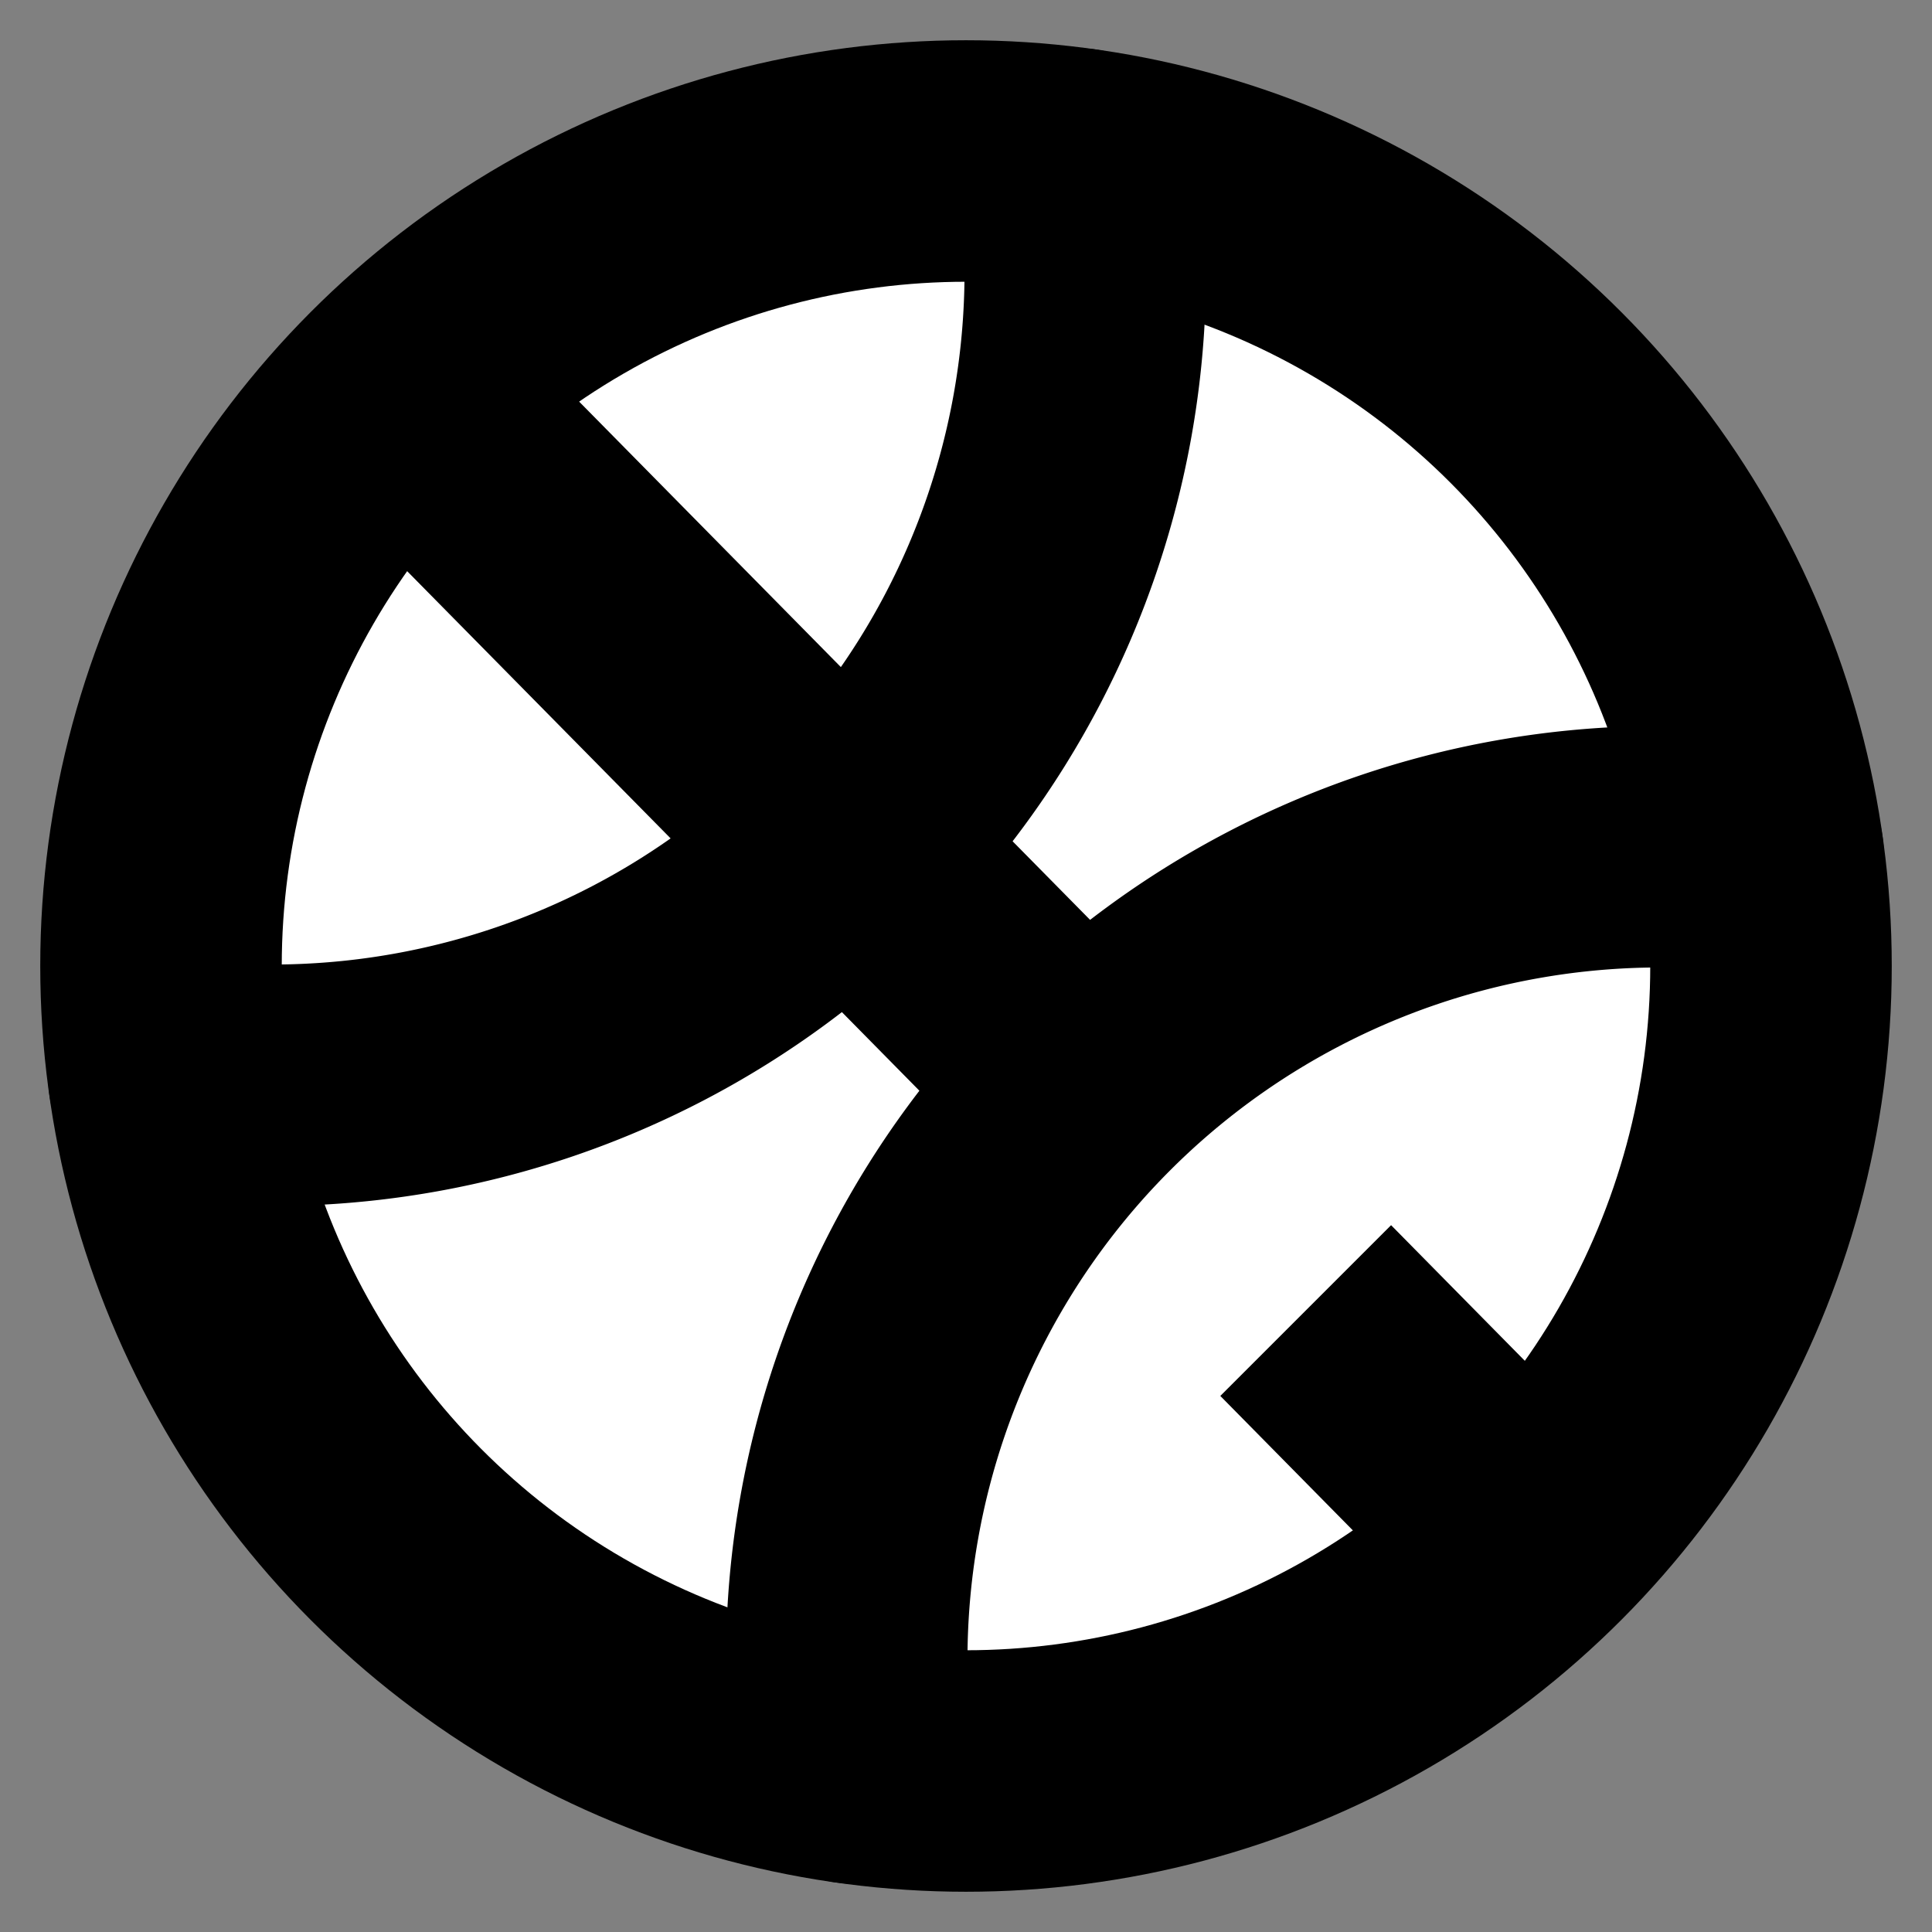
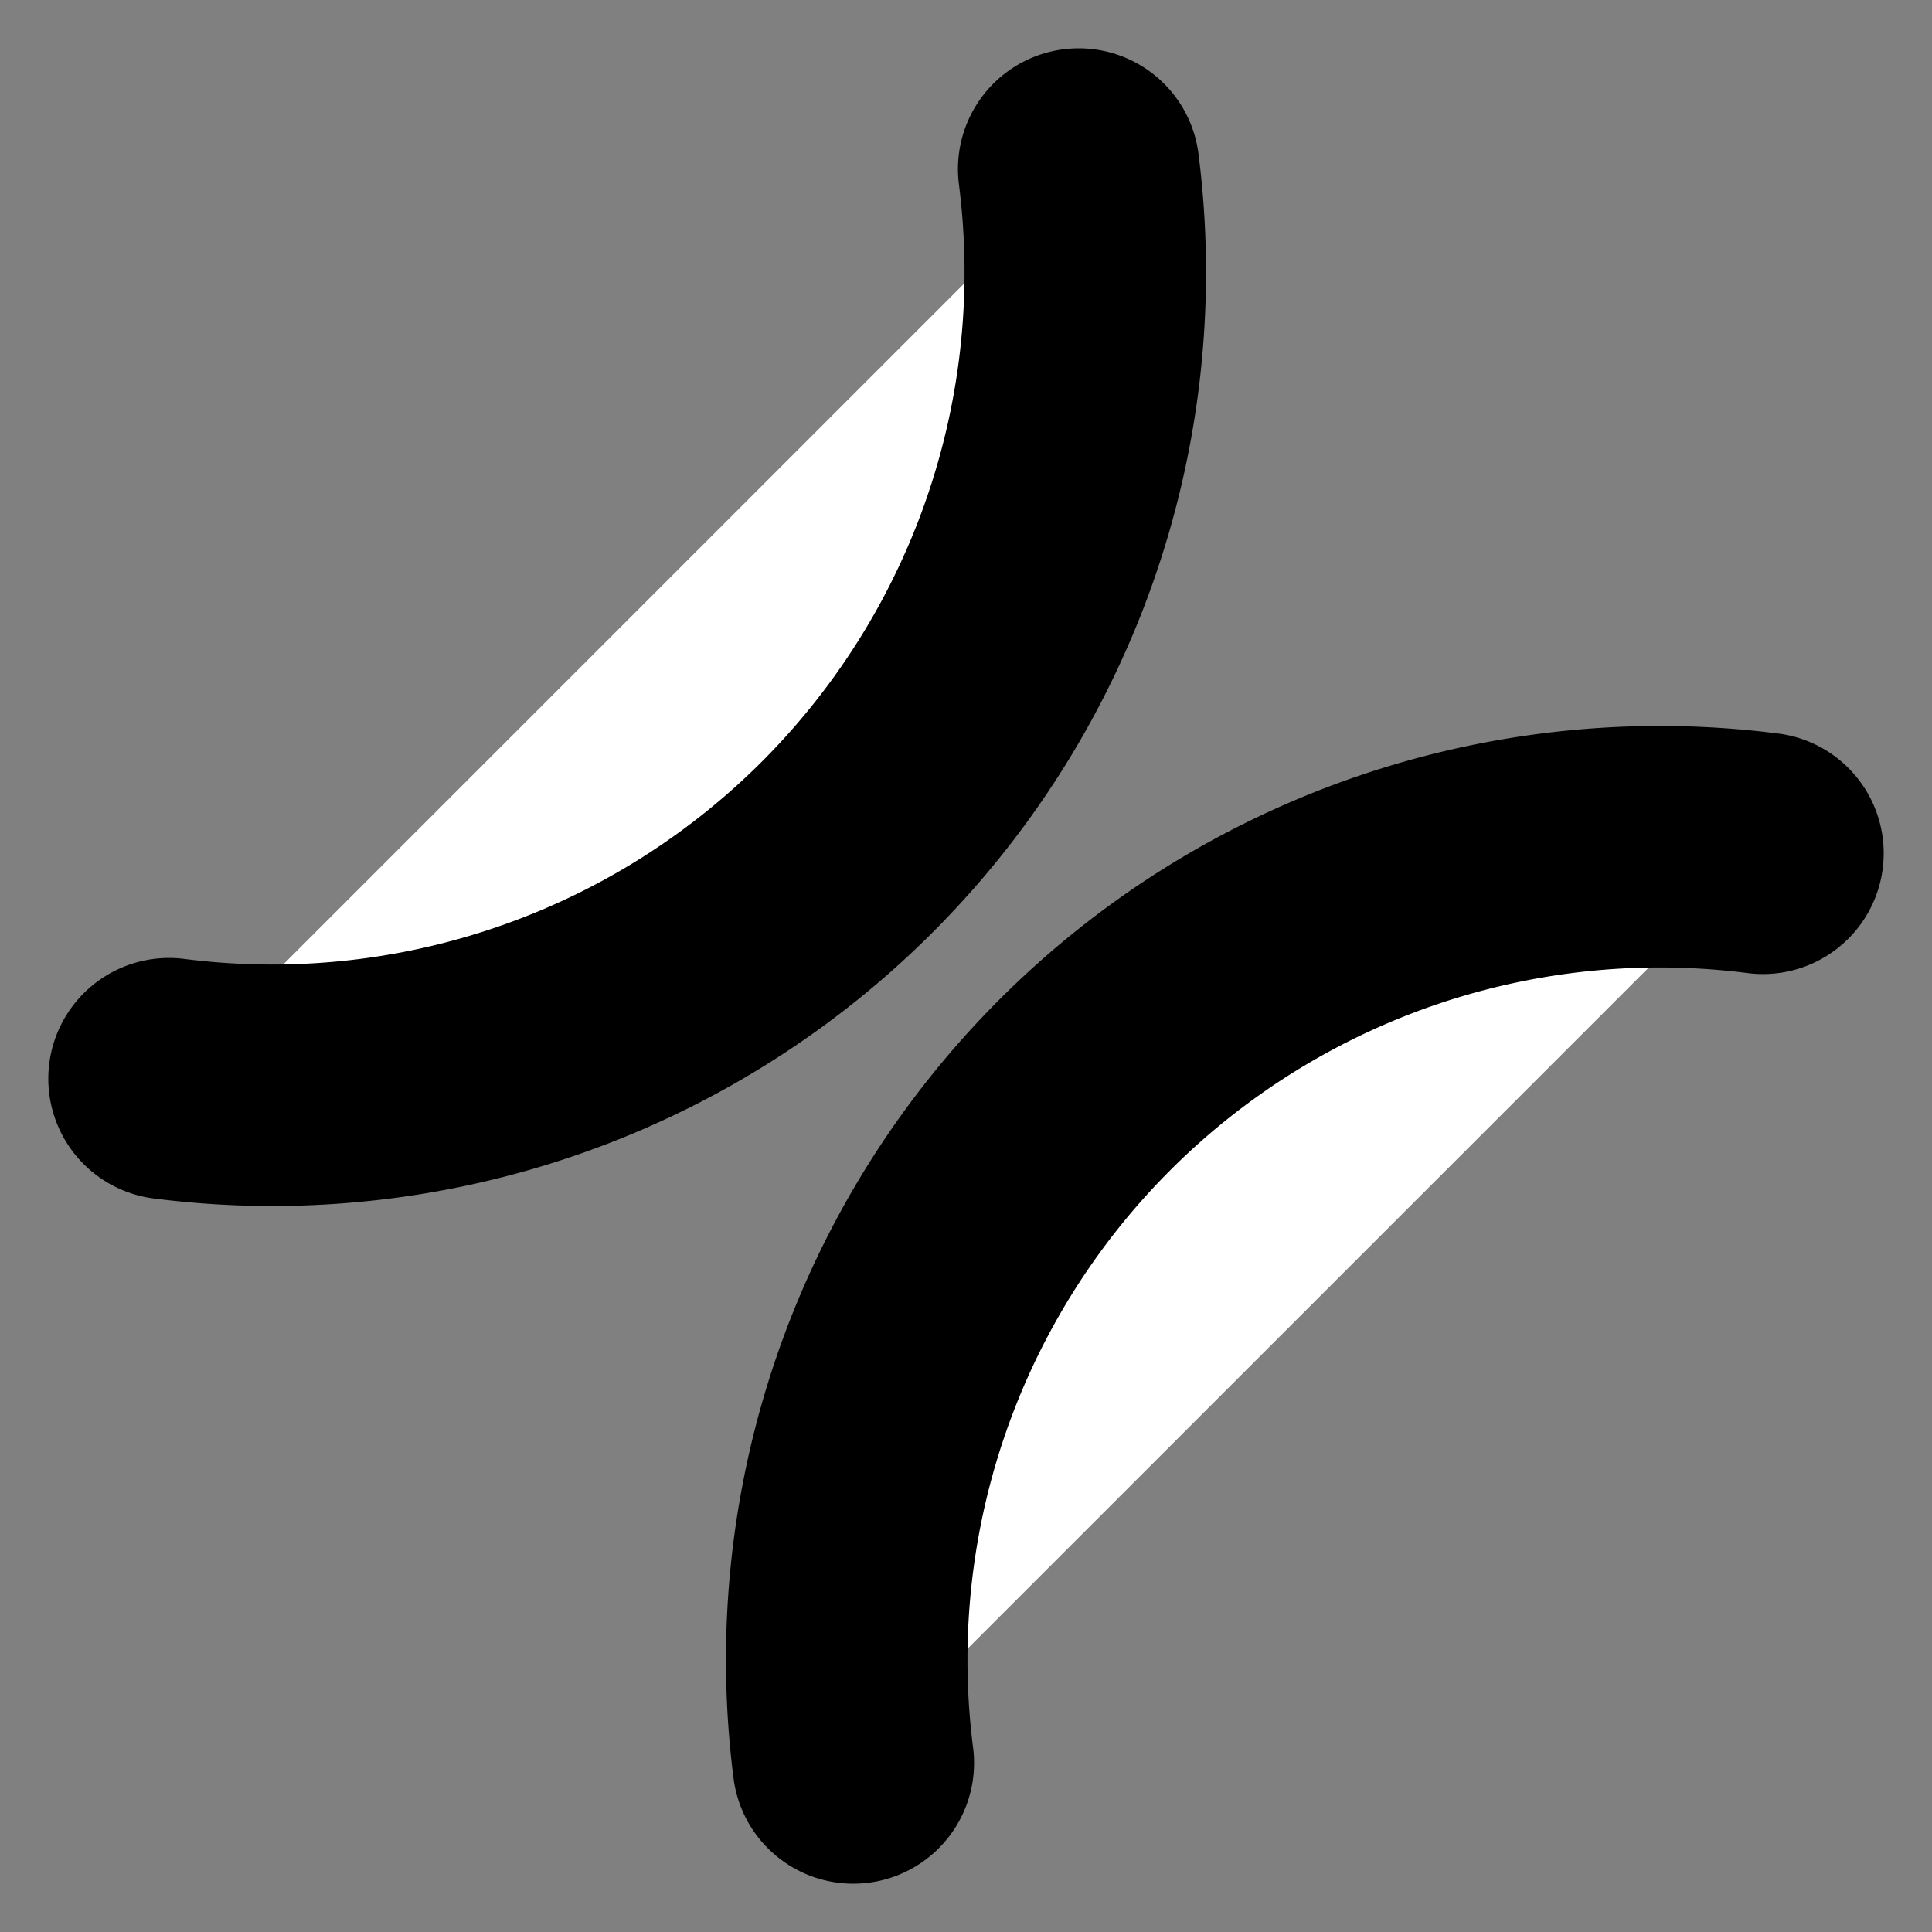
<svg xmlns="http://www.w3.org/2000/svg" width="24" height="24" viewBox="0 0 24 24" fill="#fff" stroke="currentColor" stroke-width="3" stroke-linecap="round" stroke-linejoin="round" class="lucide lucide-icon">
  <rect x="0" y="0" width="24" height="24" fill="#808080" stroke="none" />
  <style>
        @media screen and (prefers-color-scheme: light) {
          svg { fill: transparent !important; }
        }
        @media screen and (prefers-color-scheme: dark) {
          svg { stroke: #fff; fill: transparent !important; }
        }
      </style>
-   <circle cx="12" cy="12" r="10" />
  <path d="M2.1 13.4A10.1 10.1 0 0 0 13.4 2.1" />
-   <path d="m5 4.9 14 14.2" />
  <path d="M21.9 10.6a10.1 10.1 0 0 0-11.3 11.3" />
</svg>